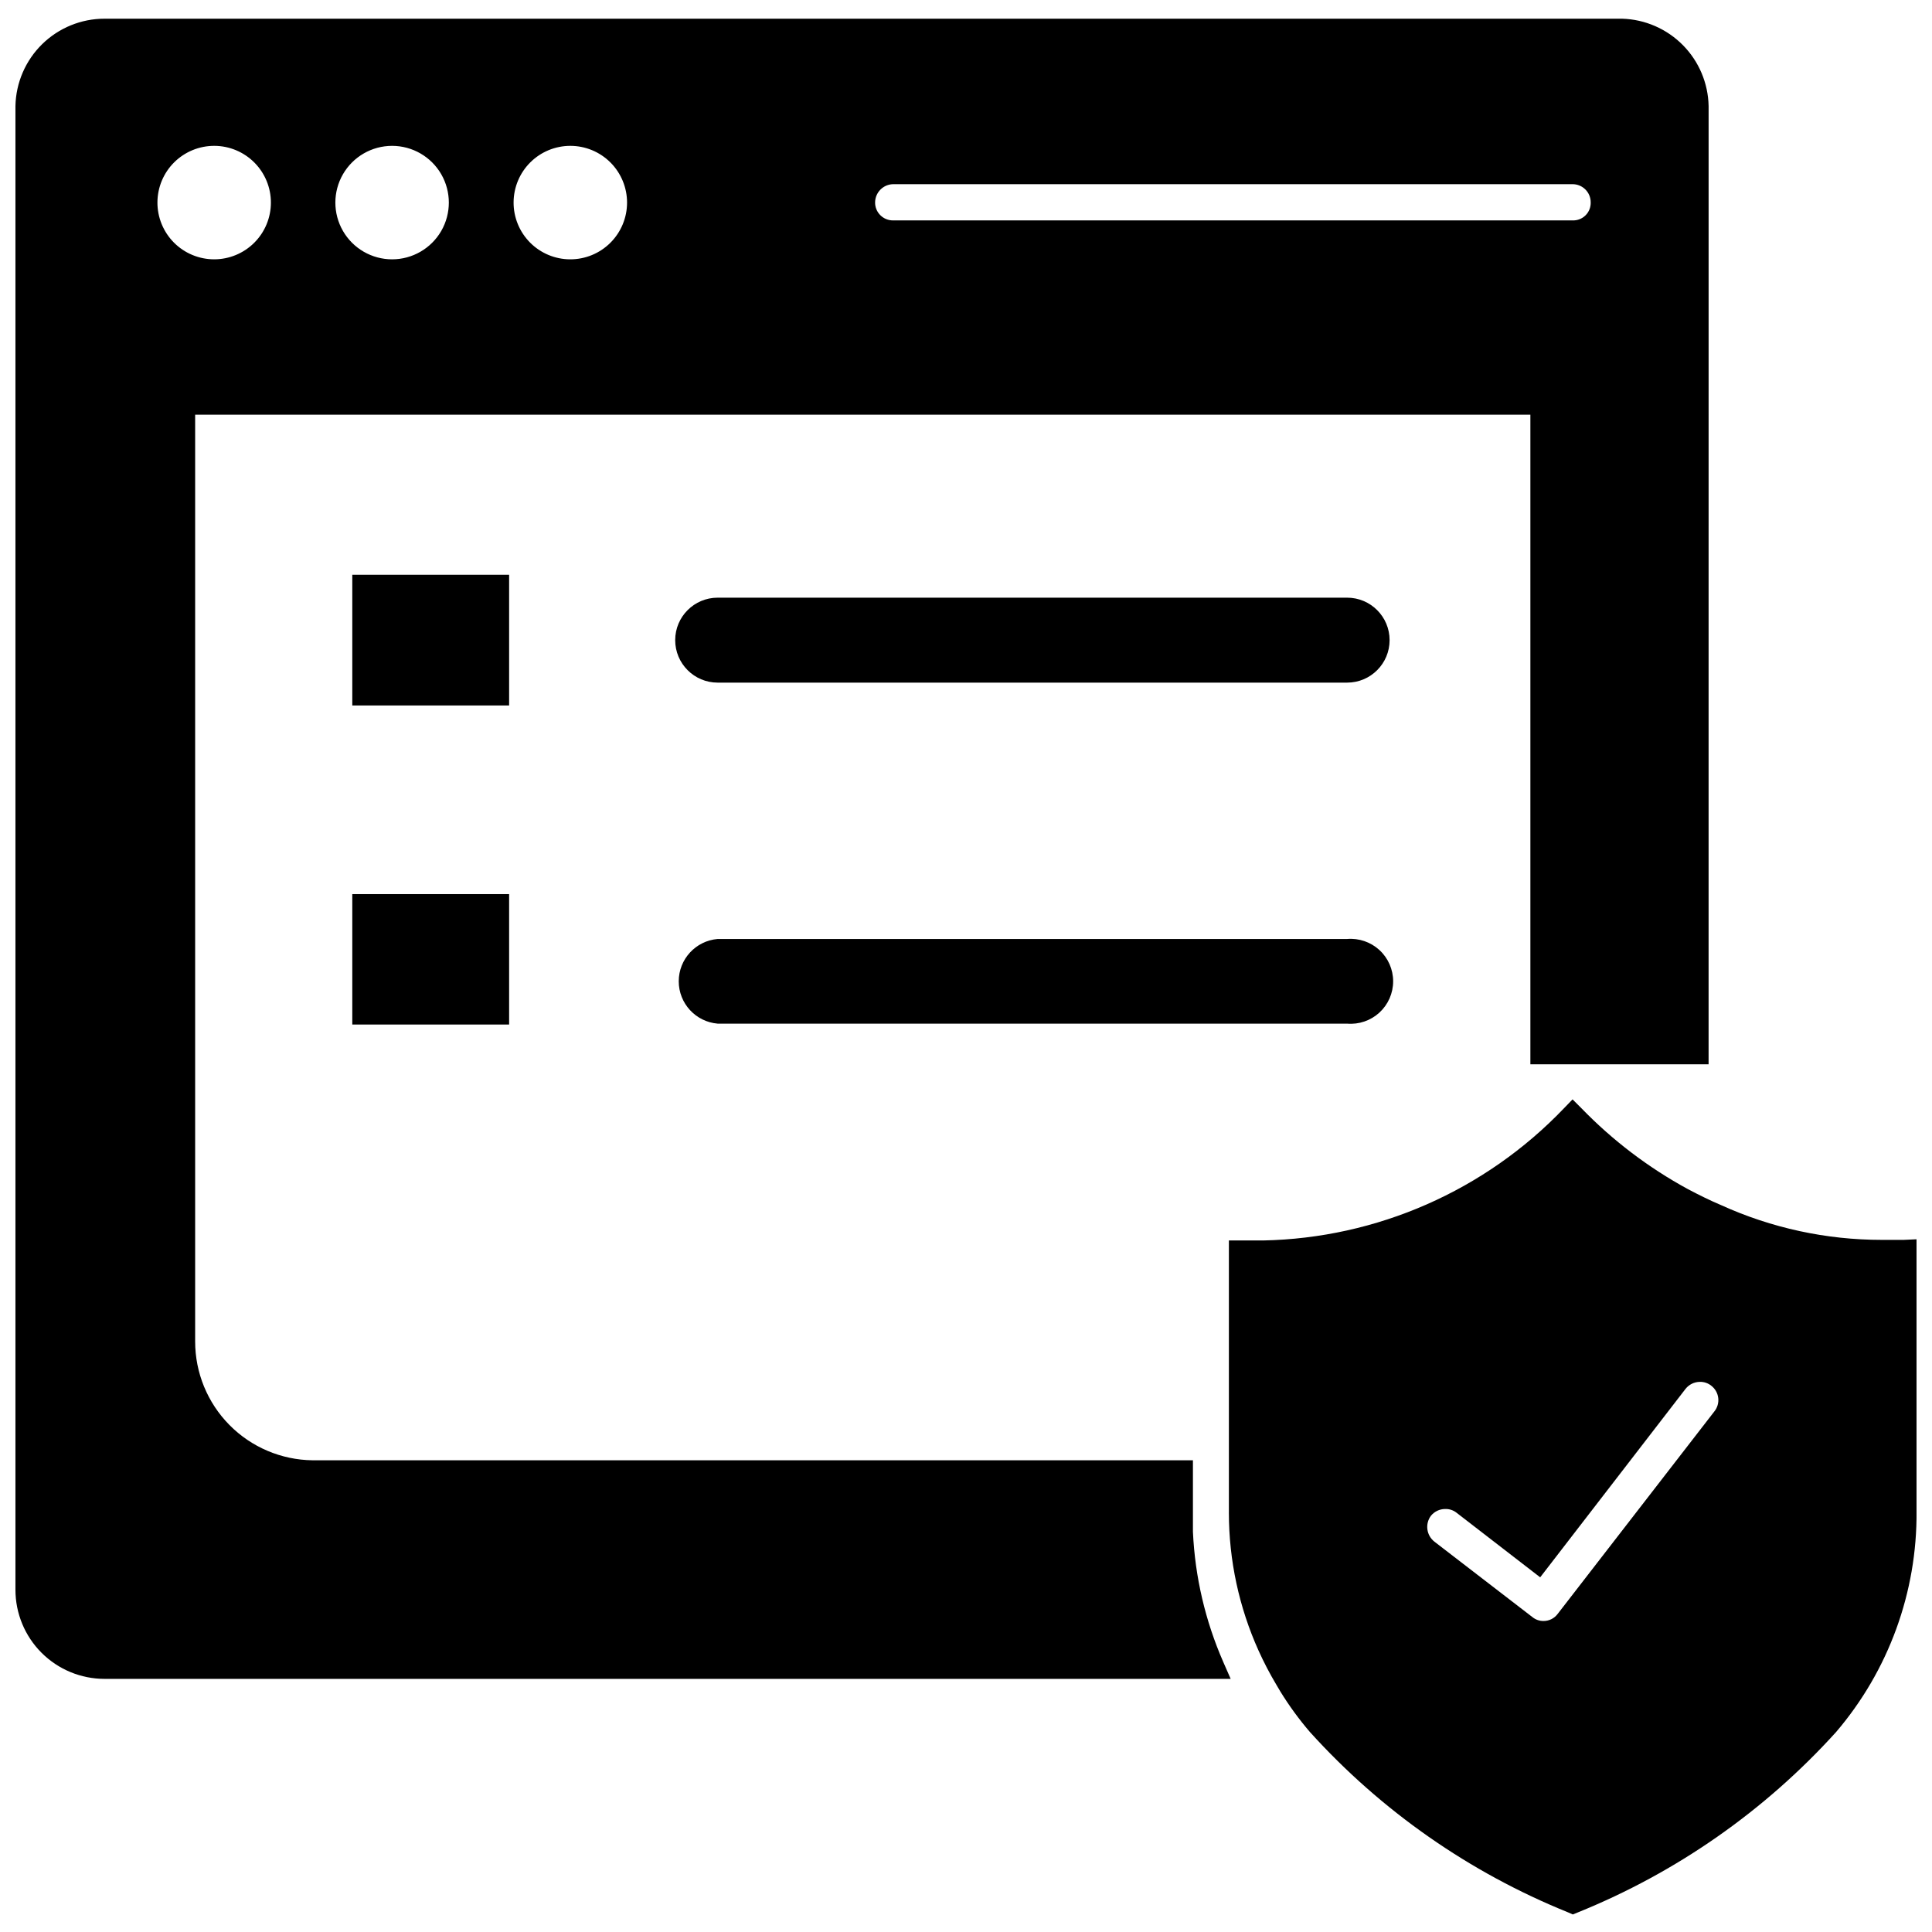
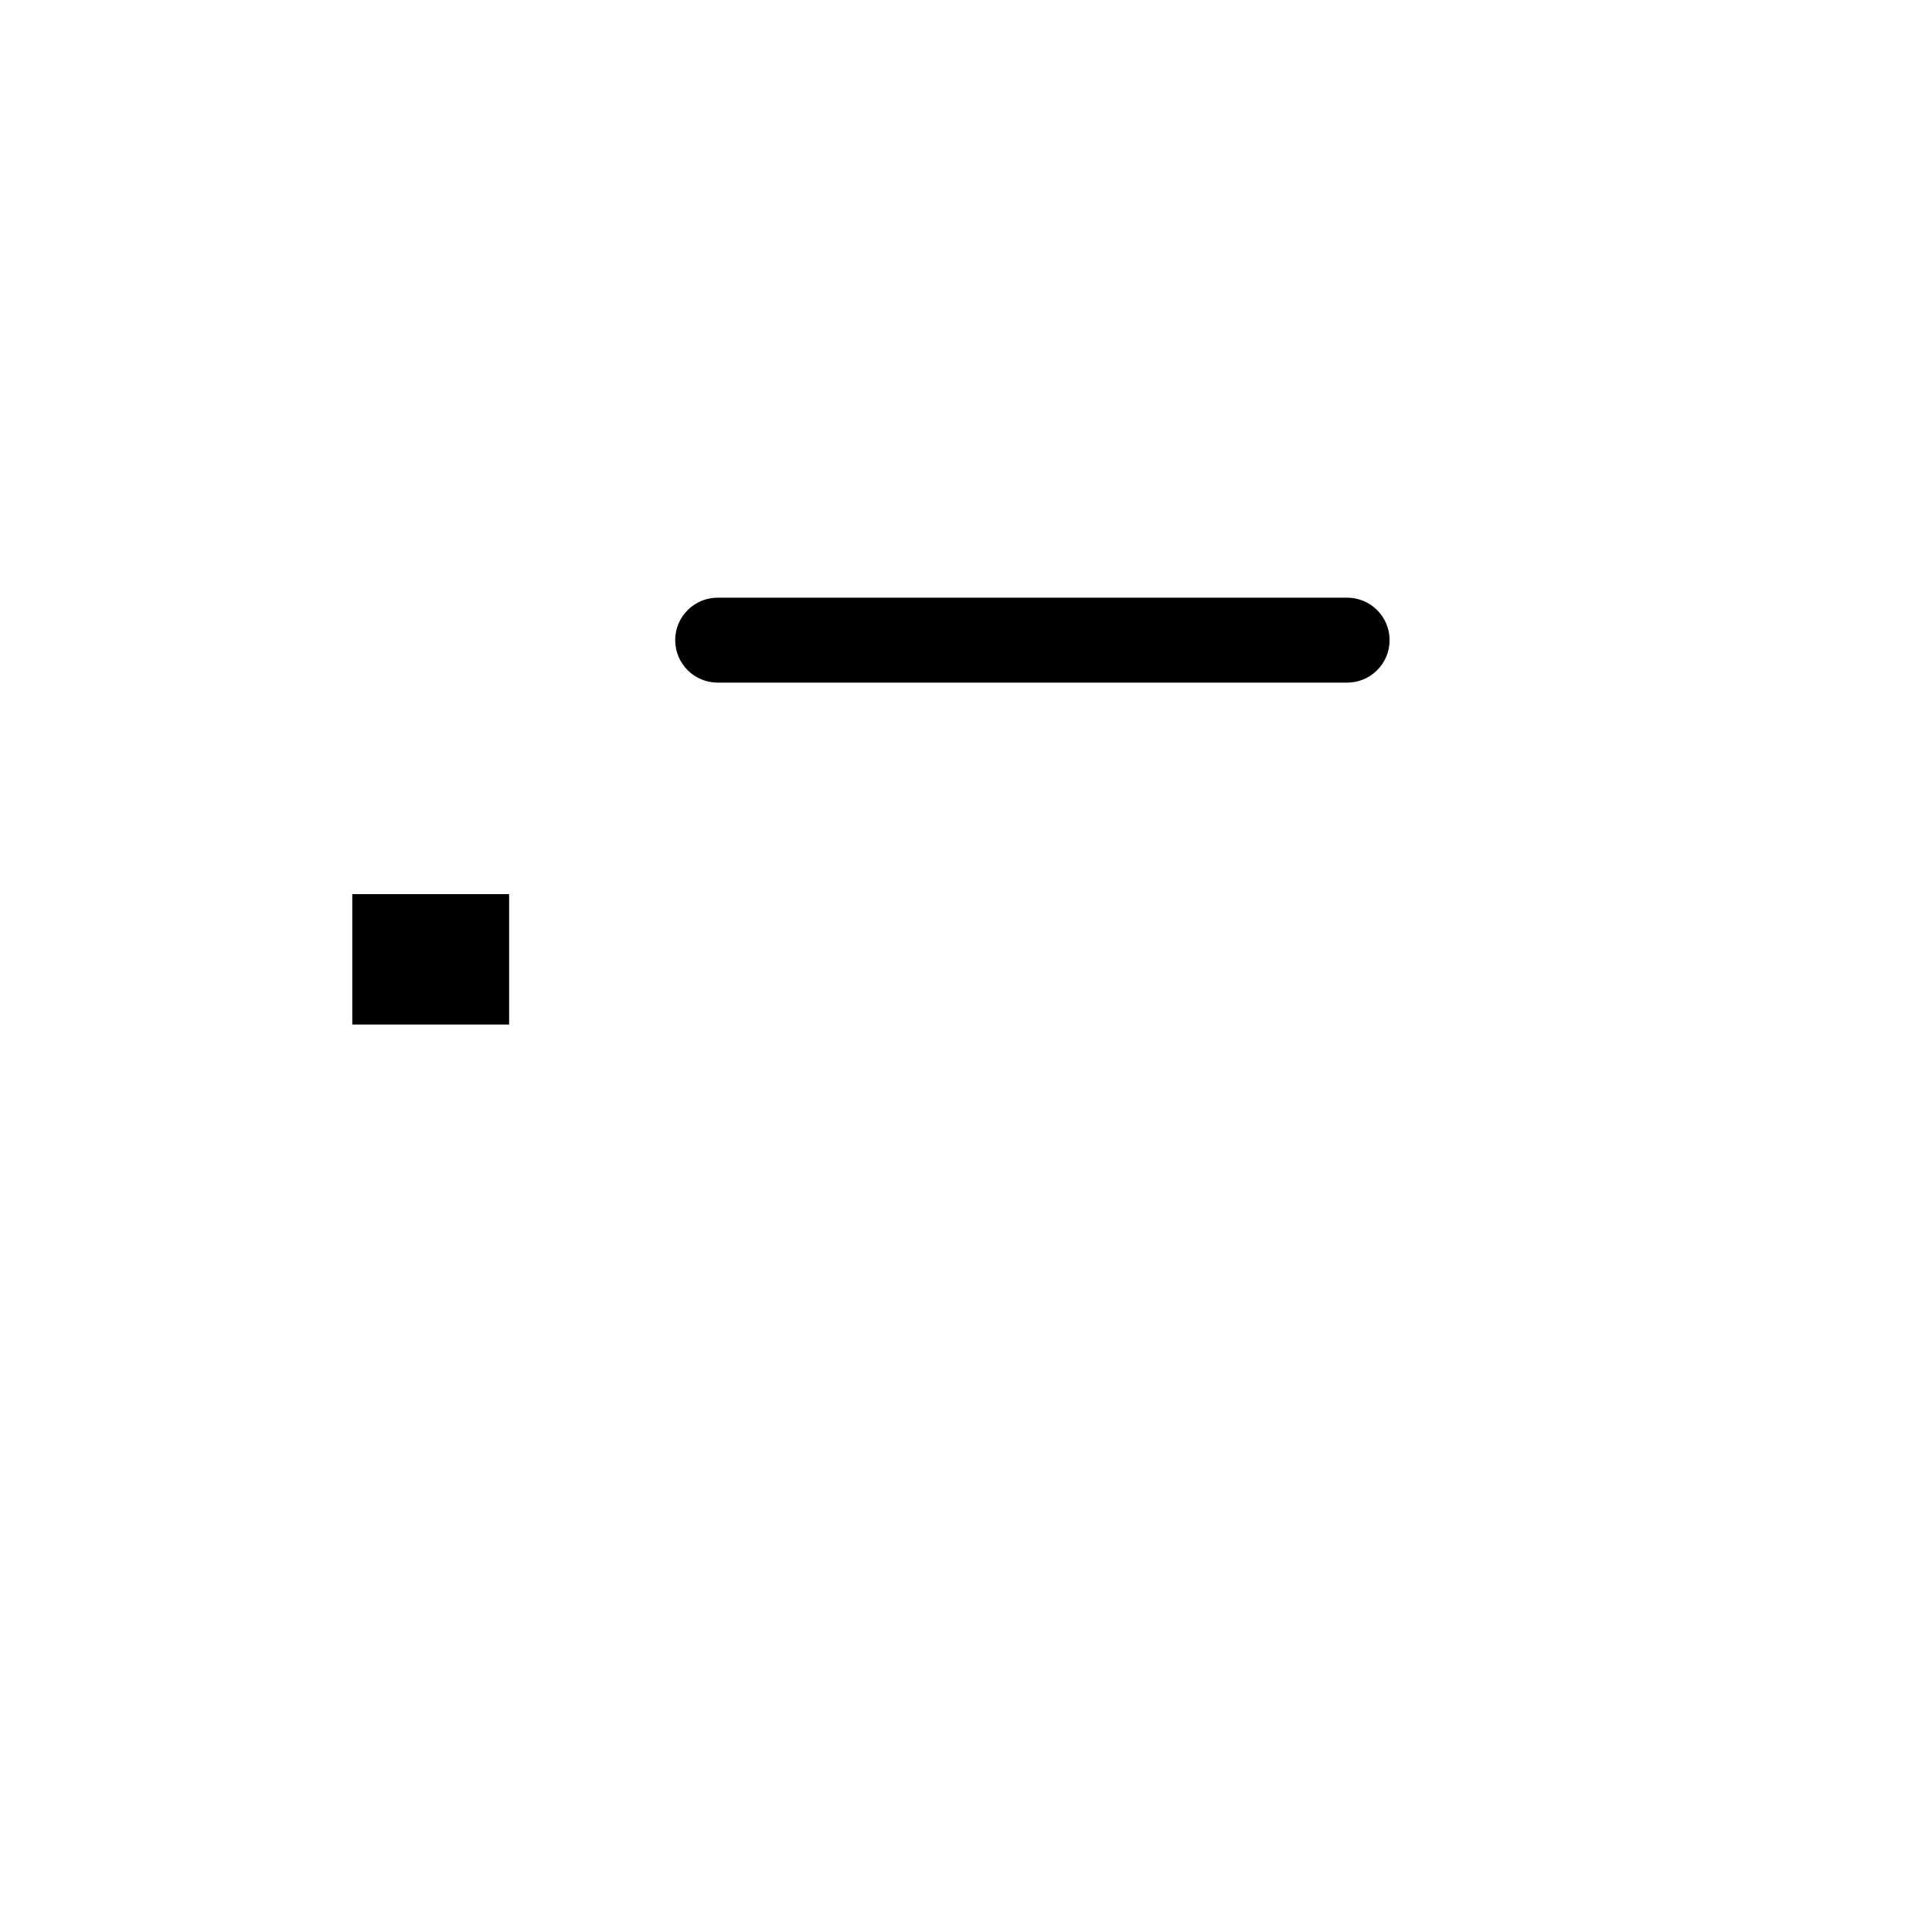
<svg xmlns="http://www.w3.org/2000/svg" width="800px" height="800px" version="1.1" viewBox="144 144 512 512">
  <defs>
    <clipPath id="b">
-       <path d="m148.09 148.09h448.91v440.91h-448.91z" />
-     </clipPath>
+       </clipPath>
    <clipPath id="a">
      <path d="m469 435h182.9v216.9h-182.9z" />
    </clipPath>
  </defs>
-   <path d="m237.36 296.32h41.562v34.637h-41.562z" />
  <path d="m237.36 380.95h41.562v34.559h-41.562z" />
  <path d="m501 302.39h-166.81c-6.215 0-11.258 5.039-11.258 11.254 0 6.219 5.043 11.258 11.258 11.258h166.81c6.219 0 11.258-5.039 11.258-11.258 0-6.215-5.039-11.254-11.258-11.254z" />
-   <path d="m501 392.84h-166.81c-5.832 0.488-10.316 5.363-10.316 11.215 0 5.856 4.484 10.73 10.316 11.219h166.81c3.137 0.266 6.242-0.801 8.562-2.93 2.316-2.133 3.637-5.137 3.637-8.289 0-3.148-1.32-6.152-3.637-8.285-2.32-2.129-5.426-3.195-8.562-2.93z" />
  <g clip-path="url(#b)">
    <path d="m460.14 550.04v-5.512-13.539h-233.33c-8.281-0.102-16.191-3.465-22.012-9.359-5.82-5.894-9.082-13.844-9.082-22.129v-245.61h353.85v172.16h47.23l0.004-178.62v-75.336c-0.121-6.059-2.566-11.84-6.828-16.148-4.266-4.309-10.023-6.812-16.082-6.992h-402.18c-6.184-0.004-12.121 2.422-16.535 6.746-4.414 4.328-6.957 10.215-7.082 16.395v393.21c0 6.262 2.488 12.27 6.918 16.699 4.43 4.426 10.434 6.914 16.699 6.914h298.43l-1.969-4.488 0.004 0.004c-4.762-10.879-7.484-22.539-8.031-34.402zm-79.43-357.23h180.04c2.652 0 4.801 2.148 4.801 4.801 0.043 1.285-0.445 2.535-1.355 3.445-0.914 0.91-2.16 1.402-3.445 1.355h-180.04c-1.277 0.023-2.512-0.477-3.418-1.383s-1.406-2.137-1.383-3.418c0.043-2.637 2.168-4.762 4.801-4.801zm-85.566-10.156c3.992 0 7.82 1.586 10.641 4.414 2.82 2.824 4.398 6.656 4.394 10.648-0.008 3.992-1.602 7.816-4.434 10.633-2.828 2.816-6.664 4.391-10.656 4.375-3.992-0.012-7.812-1.613-10.625-4.449-2.809-2.836-4.379-6.672-4.356-10.664 0.02-3.977 1.613-7.777 4.43-10.582 2.816-2.801 6.629-4.375 10.605-4.375zm-47.23 0h-0.004c5.371 0 10.336 2.867 13.023 7.516 2.684 4.652 2.684 10.387 0 15.039-2.688 4.648-7.652 7.516-13.023 7.516s-10.336-2.867-13.02-7.516c-2.688-4.652-2.688-10.387 0-15.039 2.684-4.648 7.648-7.516 13.02-7.516zm-62.191 14.957c0.02-3.984 1.621-7.797 4.449-10.602 2.828-2.801 6.656-4.371 10.637-4.356 3.984 0.012 7.801 1.605 10.609 4.43 2.809 2.824 4.383 6.648 4.375 10.633-0.008 3.981-1.594 7.801-4.414 10.613-2.816 2.812-6.637 4.394-10.621 4.394-4 0-7.84-1.594-10.66-4.43-2.82-2.84-4.398-6.684-4.375-10.684z" />
  </g>
  <g clip-path="url(#a)">
-     <path d="m648.52 472.58h-5.828c-14.688 0.004-29.211-3.137-42.586-9.211-2.992-1.258-5.984-2.754-8.816-4.25-10.422-5.672-19.926-12.891-28.184-21.41l-2.363-2.363-2.281 2.363c-20.859 21.82-49.559 34.43-79.742 35.027h-9.051v72.109h-0.004c0 12.621 2.684 25.098 7.875 36.605 1.402 3.106 2.977 6.125 4.723 9.051l1.023 1.73v0.004c2.336 3.797 4.965 7.402 7.871 10.785 18.895 20.898 42.285 37.234 68.406 47.781l1.258 0.551 1.34-0.551h0.004c26.113-10.562 49.5-26.898 68.406-47.781 13.926-16.293 21.5-37.062 21.332-58.492v-72.105zm-50.227 45.5-41.484 53.609c-0.883 1.199-2.289 1.902-3.777 1.891-1.062 0.008-2.09-0.355-2.914-1.023l-25.977-19.996c-2.117-1.652-2.535-4.688-0.945-6.848 0.922-1.141 2.312-1.809 3.777-1.812 1.113-0.039 2.203 0.324 3.07 1.023l22.121 17.082 38.496-49.91v0.004c0.906-1.172 2.297-1.867 3.777-1.891 1.113-0.039 2.203 0.324 3.07 1.023 1.031 0.793 1.695 1.969 1.844 3.258 0.148 1.289-0.234 2.586-1.059 3.59z" />
-   </g>
+     </g>
</svg>